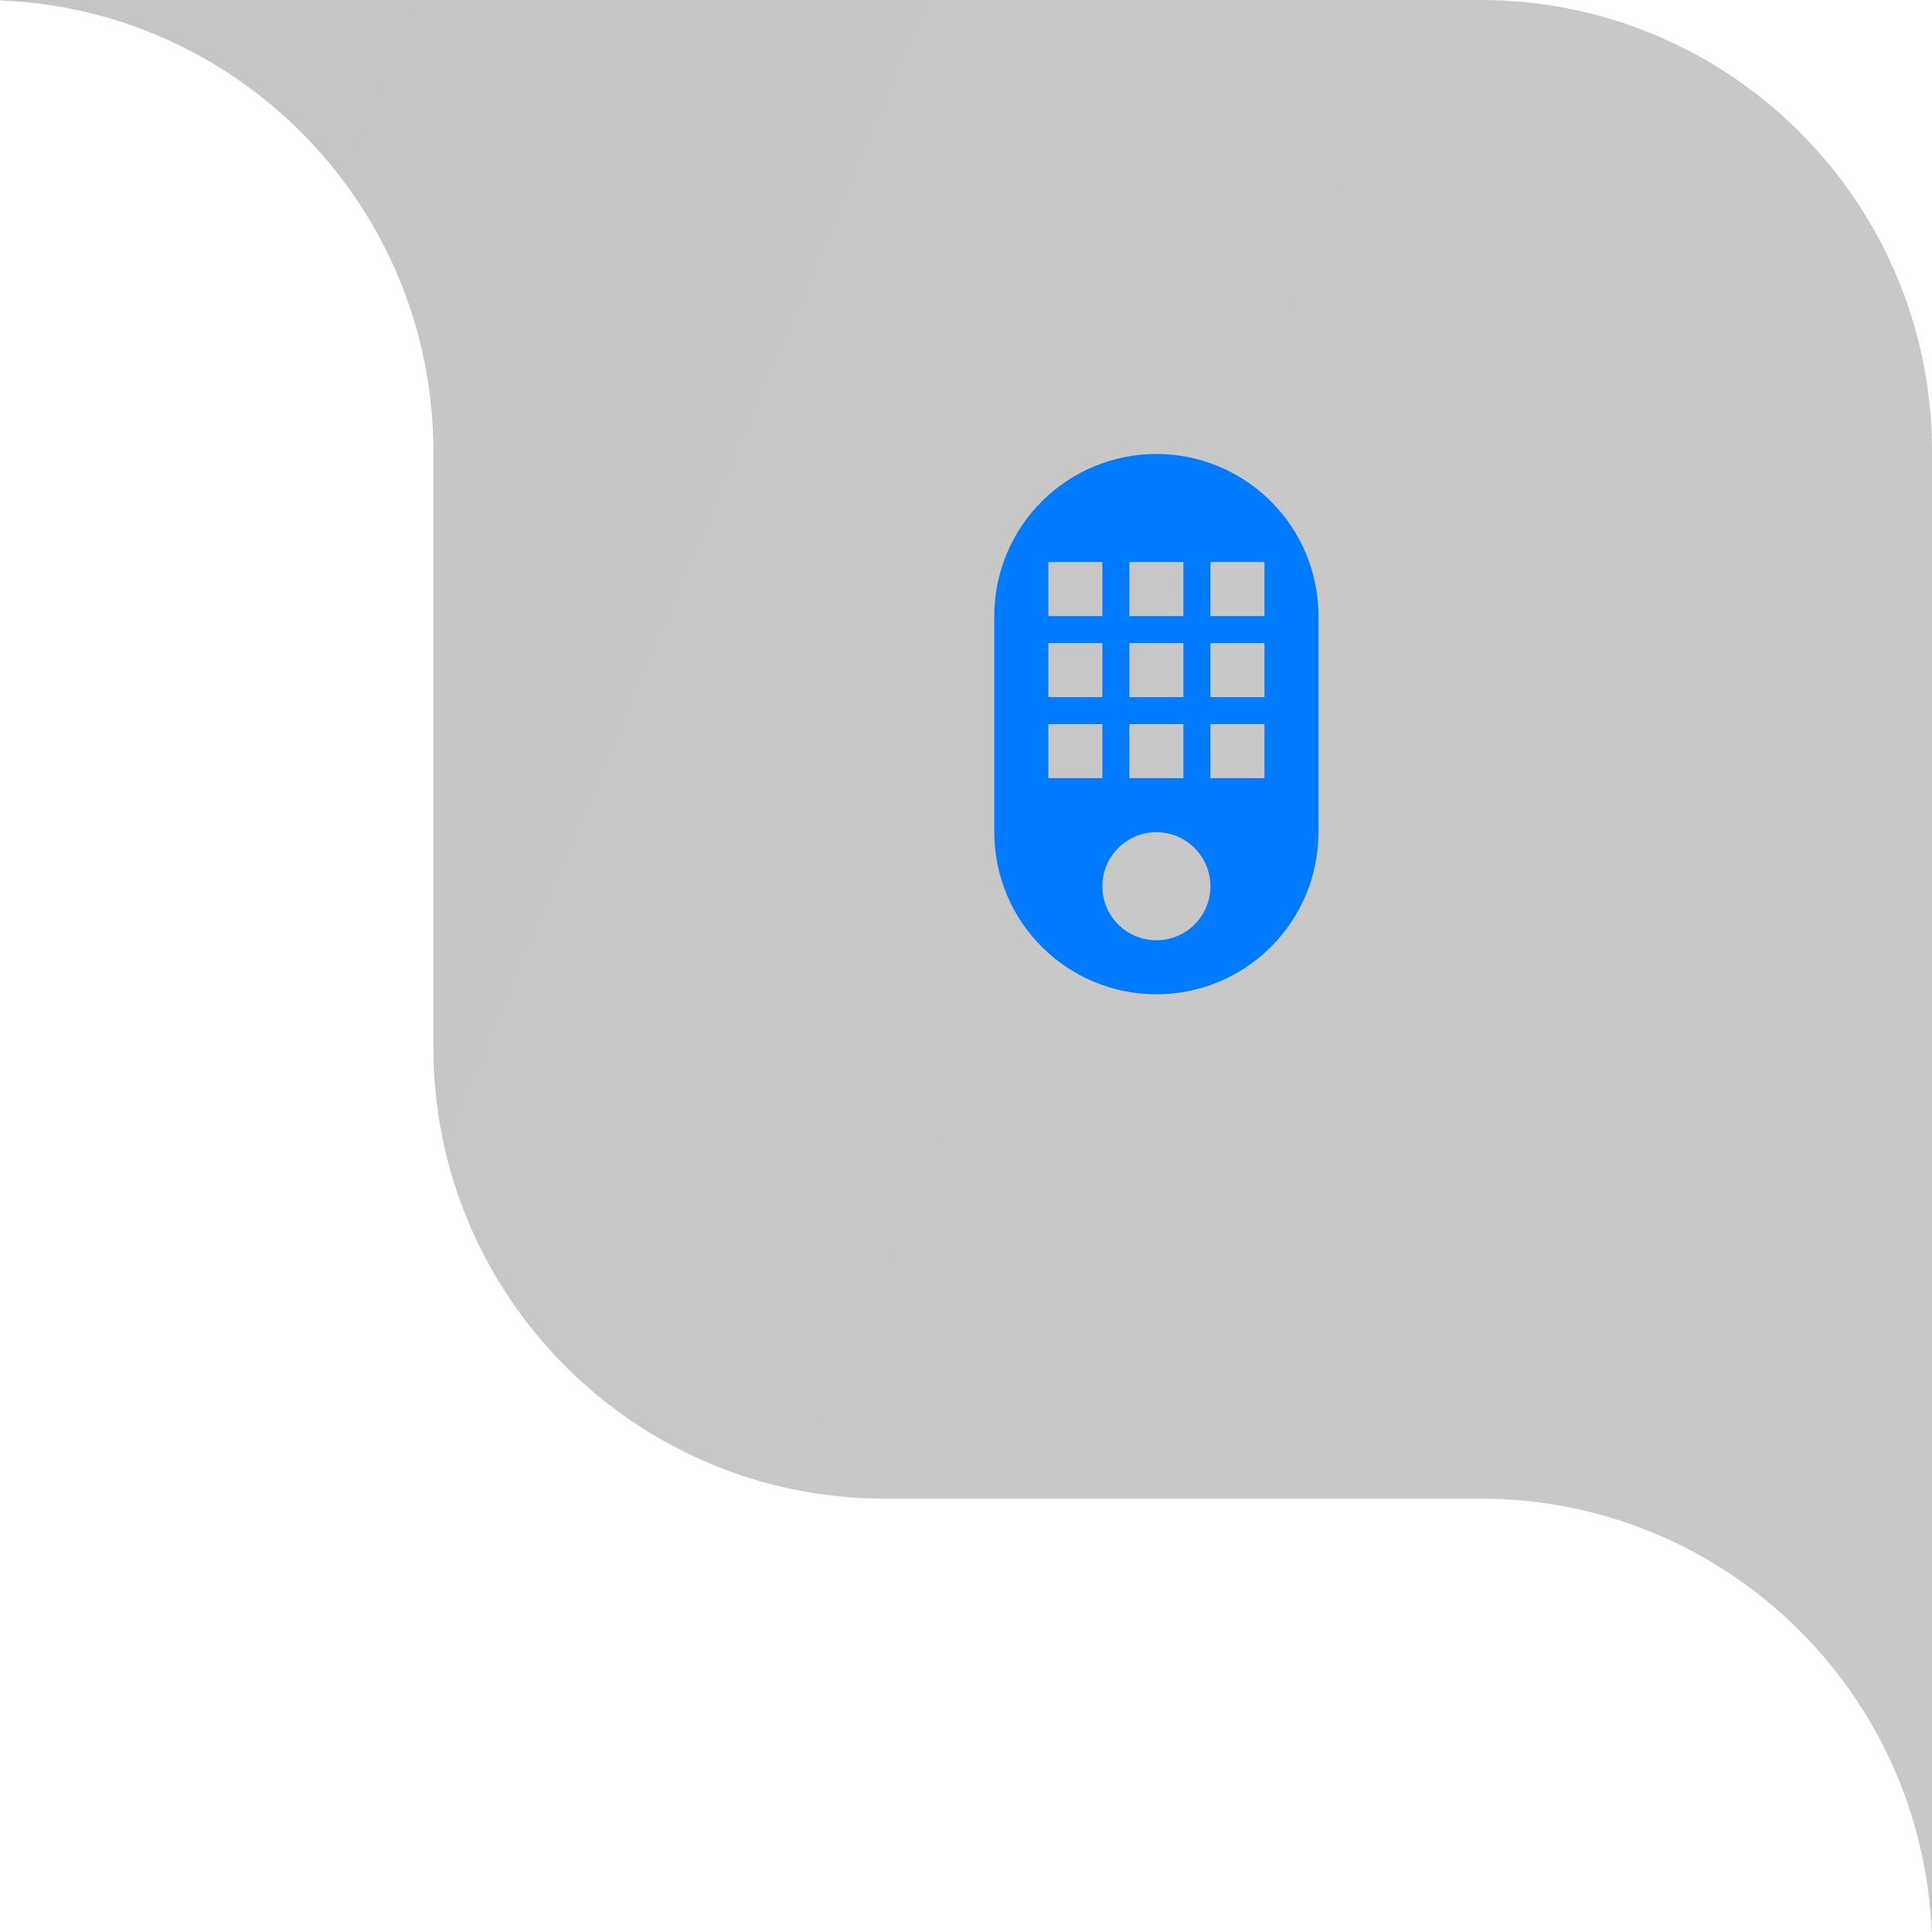
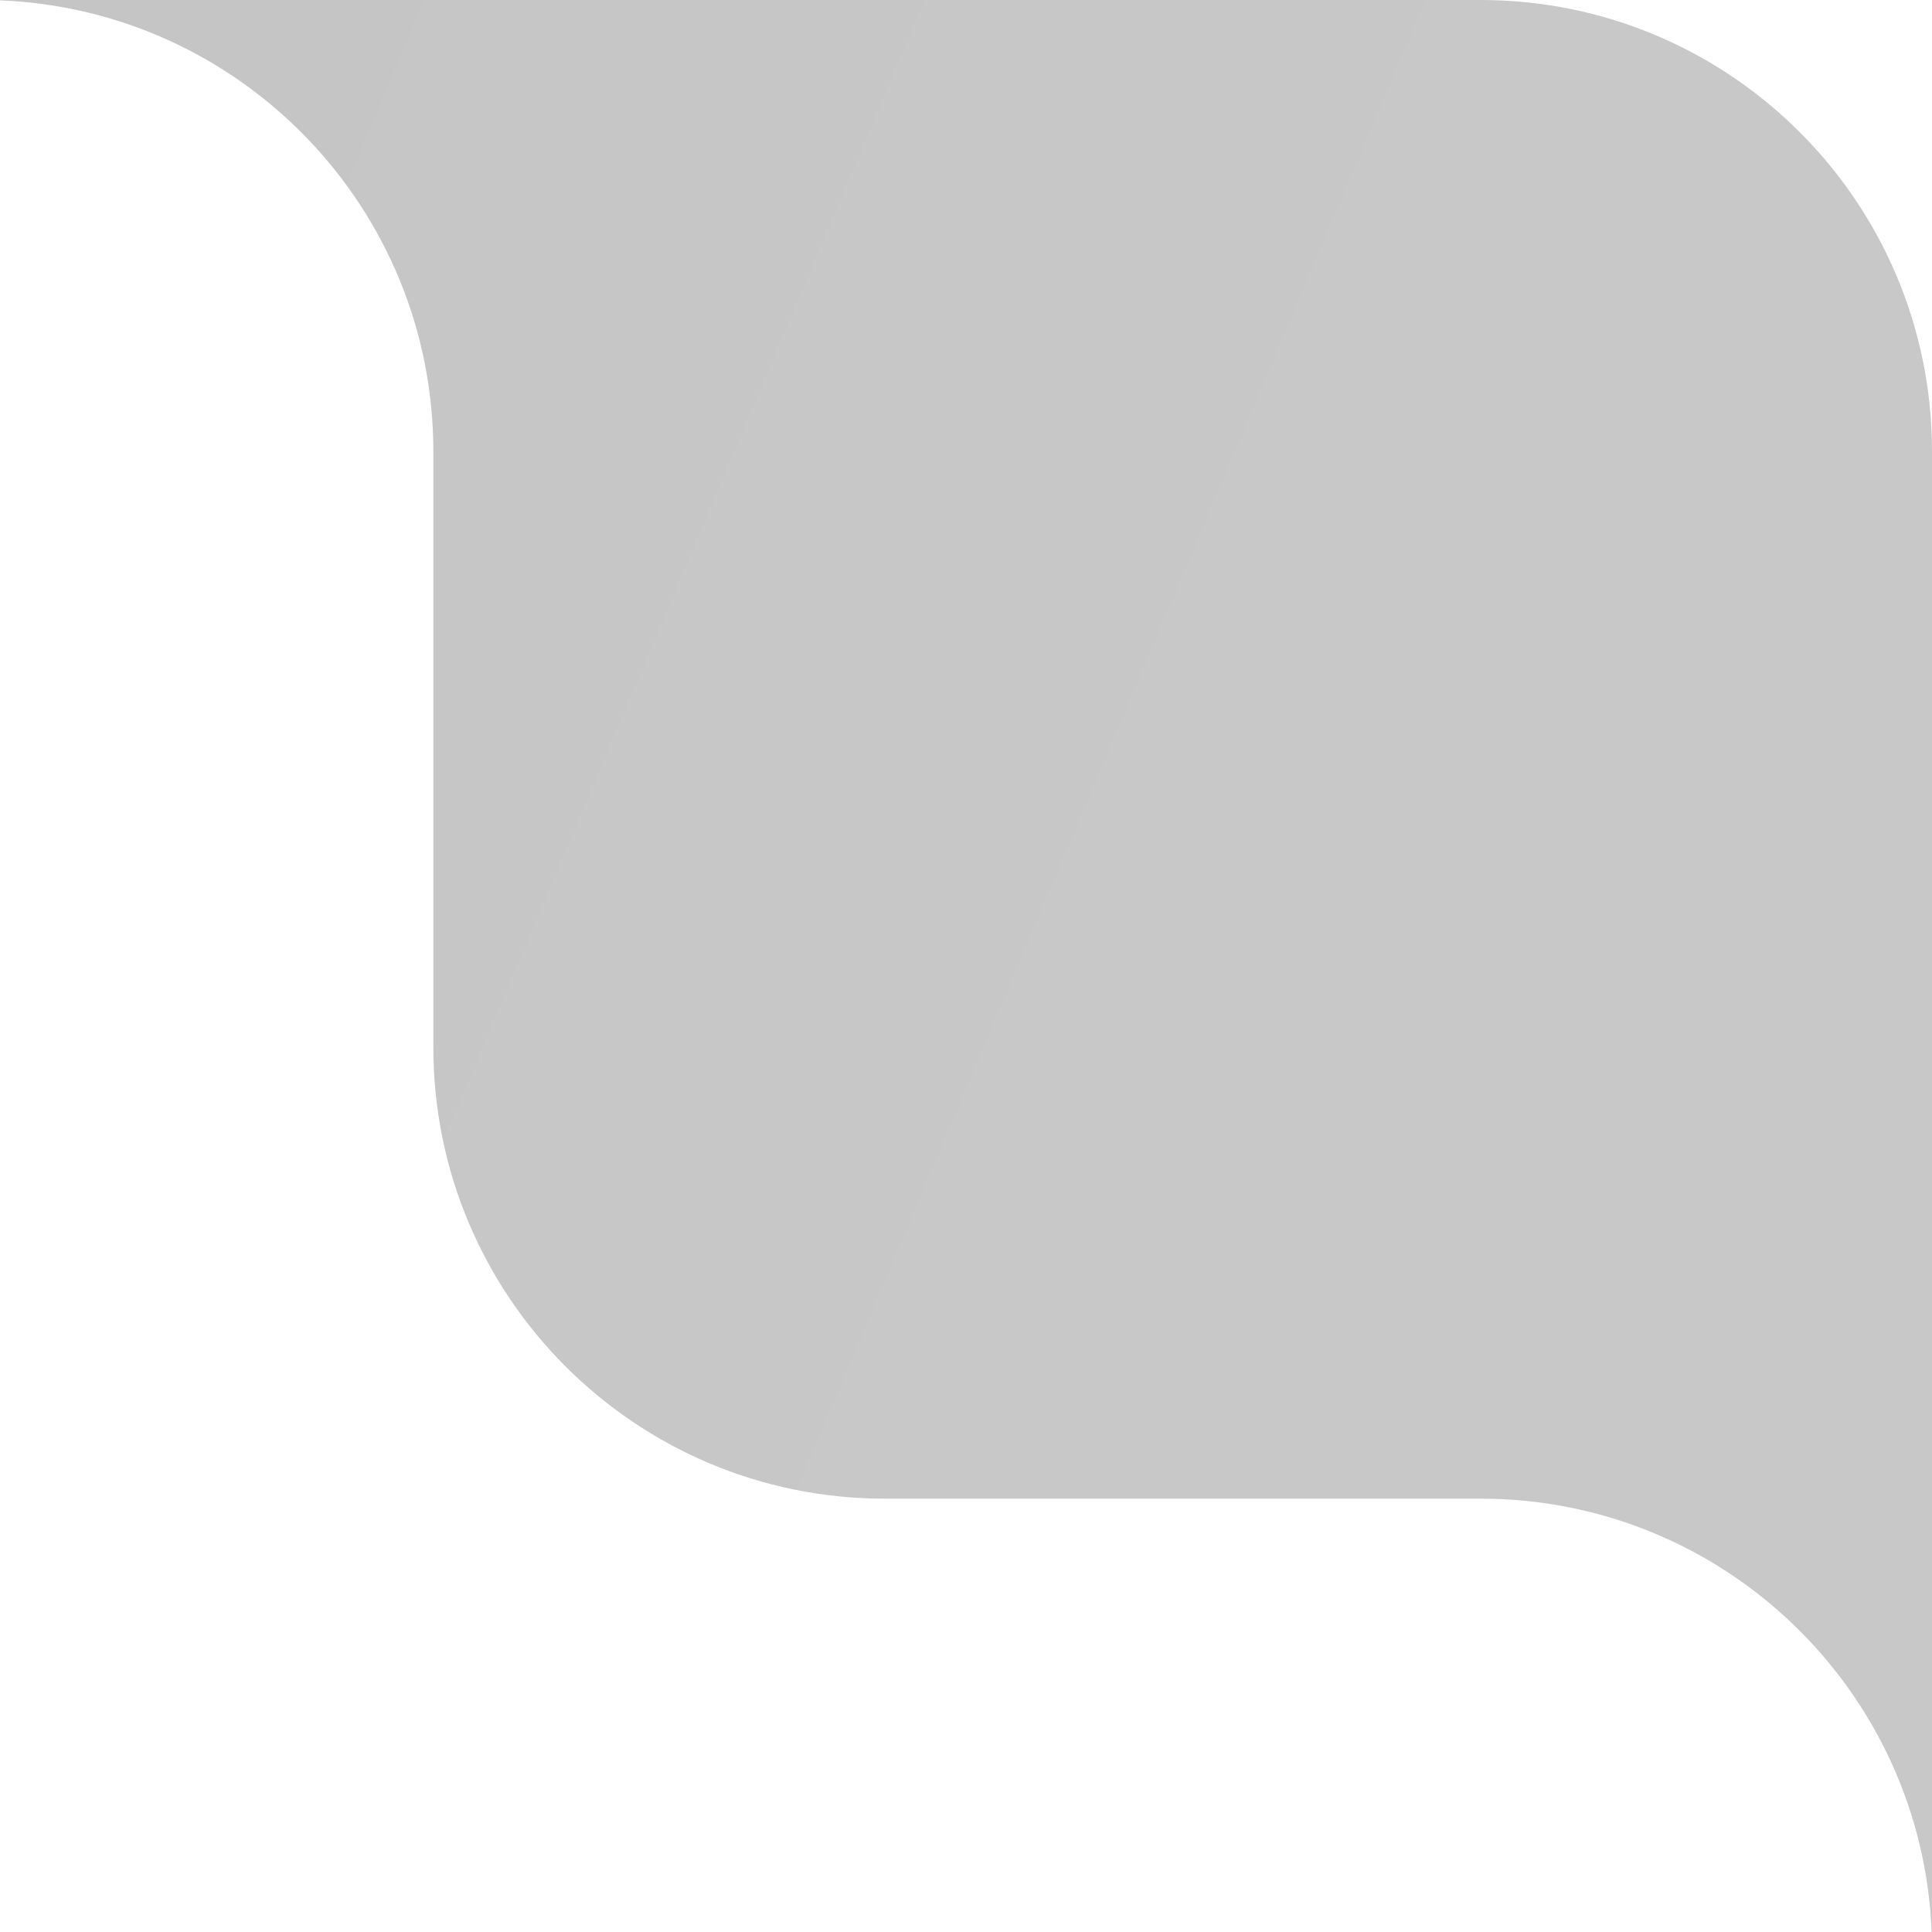
<svg xmlns="http://www.w3.org/2000/svg" width="107" height="107" viewBox="0 0 107 107" fill="none">
  <g opacity="0.5" filter="url(#filter0_b_827_1293)">
    <path fill-rule="evenodd" clip-rule="evenodd" d="M24 25C24 11.531 13.349 0.55 0.01 0.02C0.004 0.02 0 0.015 0 0.01V0.01C0 0.004 0.004 0 0.01 0H82C95.807 0 107 11.193 107 25V106.99C107 106.996 106.996 107 106.99 107V107C106.985 107 106.98 106.996 106.98 106.99C106.45 93.651 95.469 83 82 83H49C35.193 83 24 71.807 24 58V25Z" fill="url(#paint0_linear_827_1293)" fill-opacity="0.5" />
  </g>
-   <path d="M64.044 25.142C61.663 25.142 59.38 26.088 57.696 27.772C56.012 29.456 55.066 31.739 55.066 34.12L55.066 46.09C55.066 48.471 56.012 50.755 57.696 52.438C59.38 54.122 61.663 55.068 64.044 55.068C66.425 55.068 68.709 54.122 70.392 52.438C72.076 50.755 73.022 48.471 73.022 46.09L73.022 34.12C73.022 31.739 72.076 29.456 70.392 27.772C68.709 26.088 66.425 25.142 64.044 25.142ZM58.059 31.127L61.051 31.127L61.051 34.12L58.059 34.12L58.059 31.127ZM62.548 31.127L65.54 31.127L65.54 34.12L62.548 34.12L62.548 31.127ZM67.037 31.127L70.029 31.127L70.029 34.12L67.037 34.12L67.037 31.127ZM58.059 35.616L61.051 35.616L61.051 38.609L58.059 38.609L58.059 35.616ZM62.548 35.616L65.54 35.616L65.54 38.609L62.548 38.609L62.548 35.616ZM67.037 35.616L70.029 35.616L70.029 38.609L67.037 38.609L67.037 35.616ZM58.059 40.105L61.051 40.105L61.051 43.098L58.059 43.098L58.059 40.105ZM62.548 40.105L65.54 40.105L65.54 43.098L62.548 43.098L62.548 40.105ZM67.037 40.105L70.029 40.105L70.029 43.098L67.037 43.098L67.037 40.105ZM64.044 46.09C64.838 46.09 65.599 46.406 66.16 46.967C66.721 47.528 67.037 48.289 67.037 49.083C67.037 49.876 66.721 50.638 66.16 51.199C65.599 51.76 64.838 52.075 64.044 52.075C63.25 52.075 62.489 51.76 61.928 51.199C61.367 50.638 61.051 49.876 61.051 49.083C61.051 48.289 61.367 47.528 61.928 46.967C62.489 46.406 63.25 46.09 64.044 46.09Z" fill="#007BFF" />
  <defs>
    <filter id="filter0_b_827_1293" x="-16.028" y="-16.028" width="139.056" height="139.056" filterUnits="userSpaceOnUse" color-interpolation-filters="sRGB">
      <feFlood flood-opacity="0" result="BackgroundImageFix" />
      <feGaussianBlur in="BackgroundImageFix" stdDeviation="8.014" />
      <feComposite in2="SourceAlpha" operator="in" result="effect1_backgroundBlur_827_1293" />
      <feBlend mode="normal" in="SourceGraphic" in2="effect1_backgroundBlur_827_1293" result="shape" />
    </filter>
    <linearGradient id="paint0_linear_827_1293" x1="73.729" y1="140.371" x2="-36.842" y2="93.705" gradientUnits="userSpaceOnUse">
      <stop offset="0.255" stop-color="#242424" />
      <stop offset="1" stop-color="#161616" />
    </linearGradient>
  </defs>
</svg>